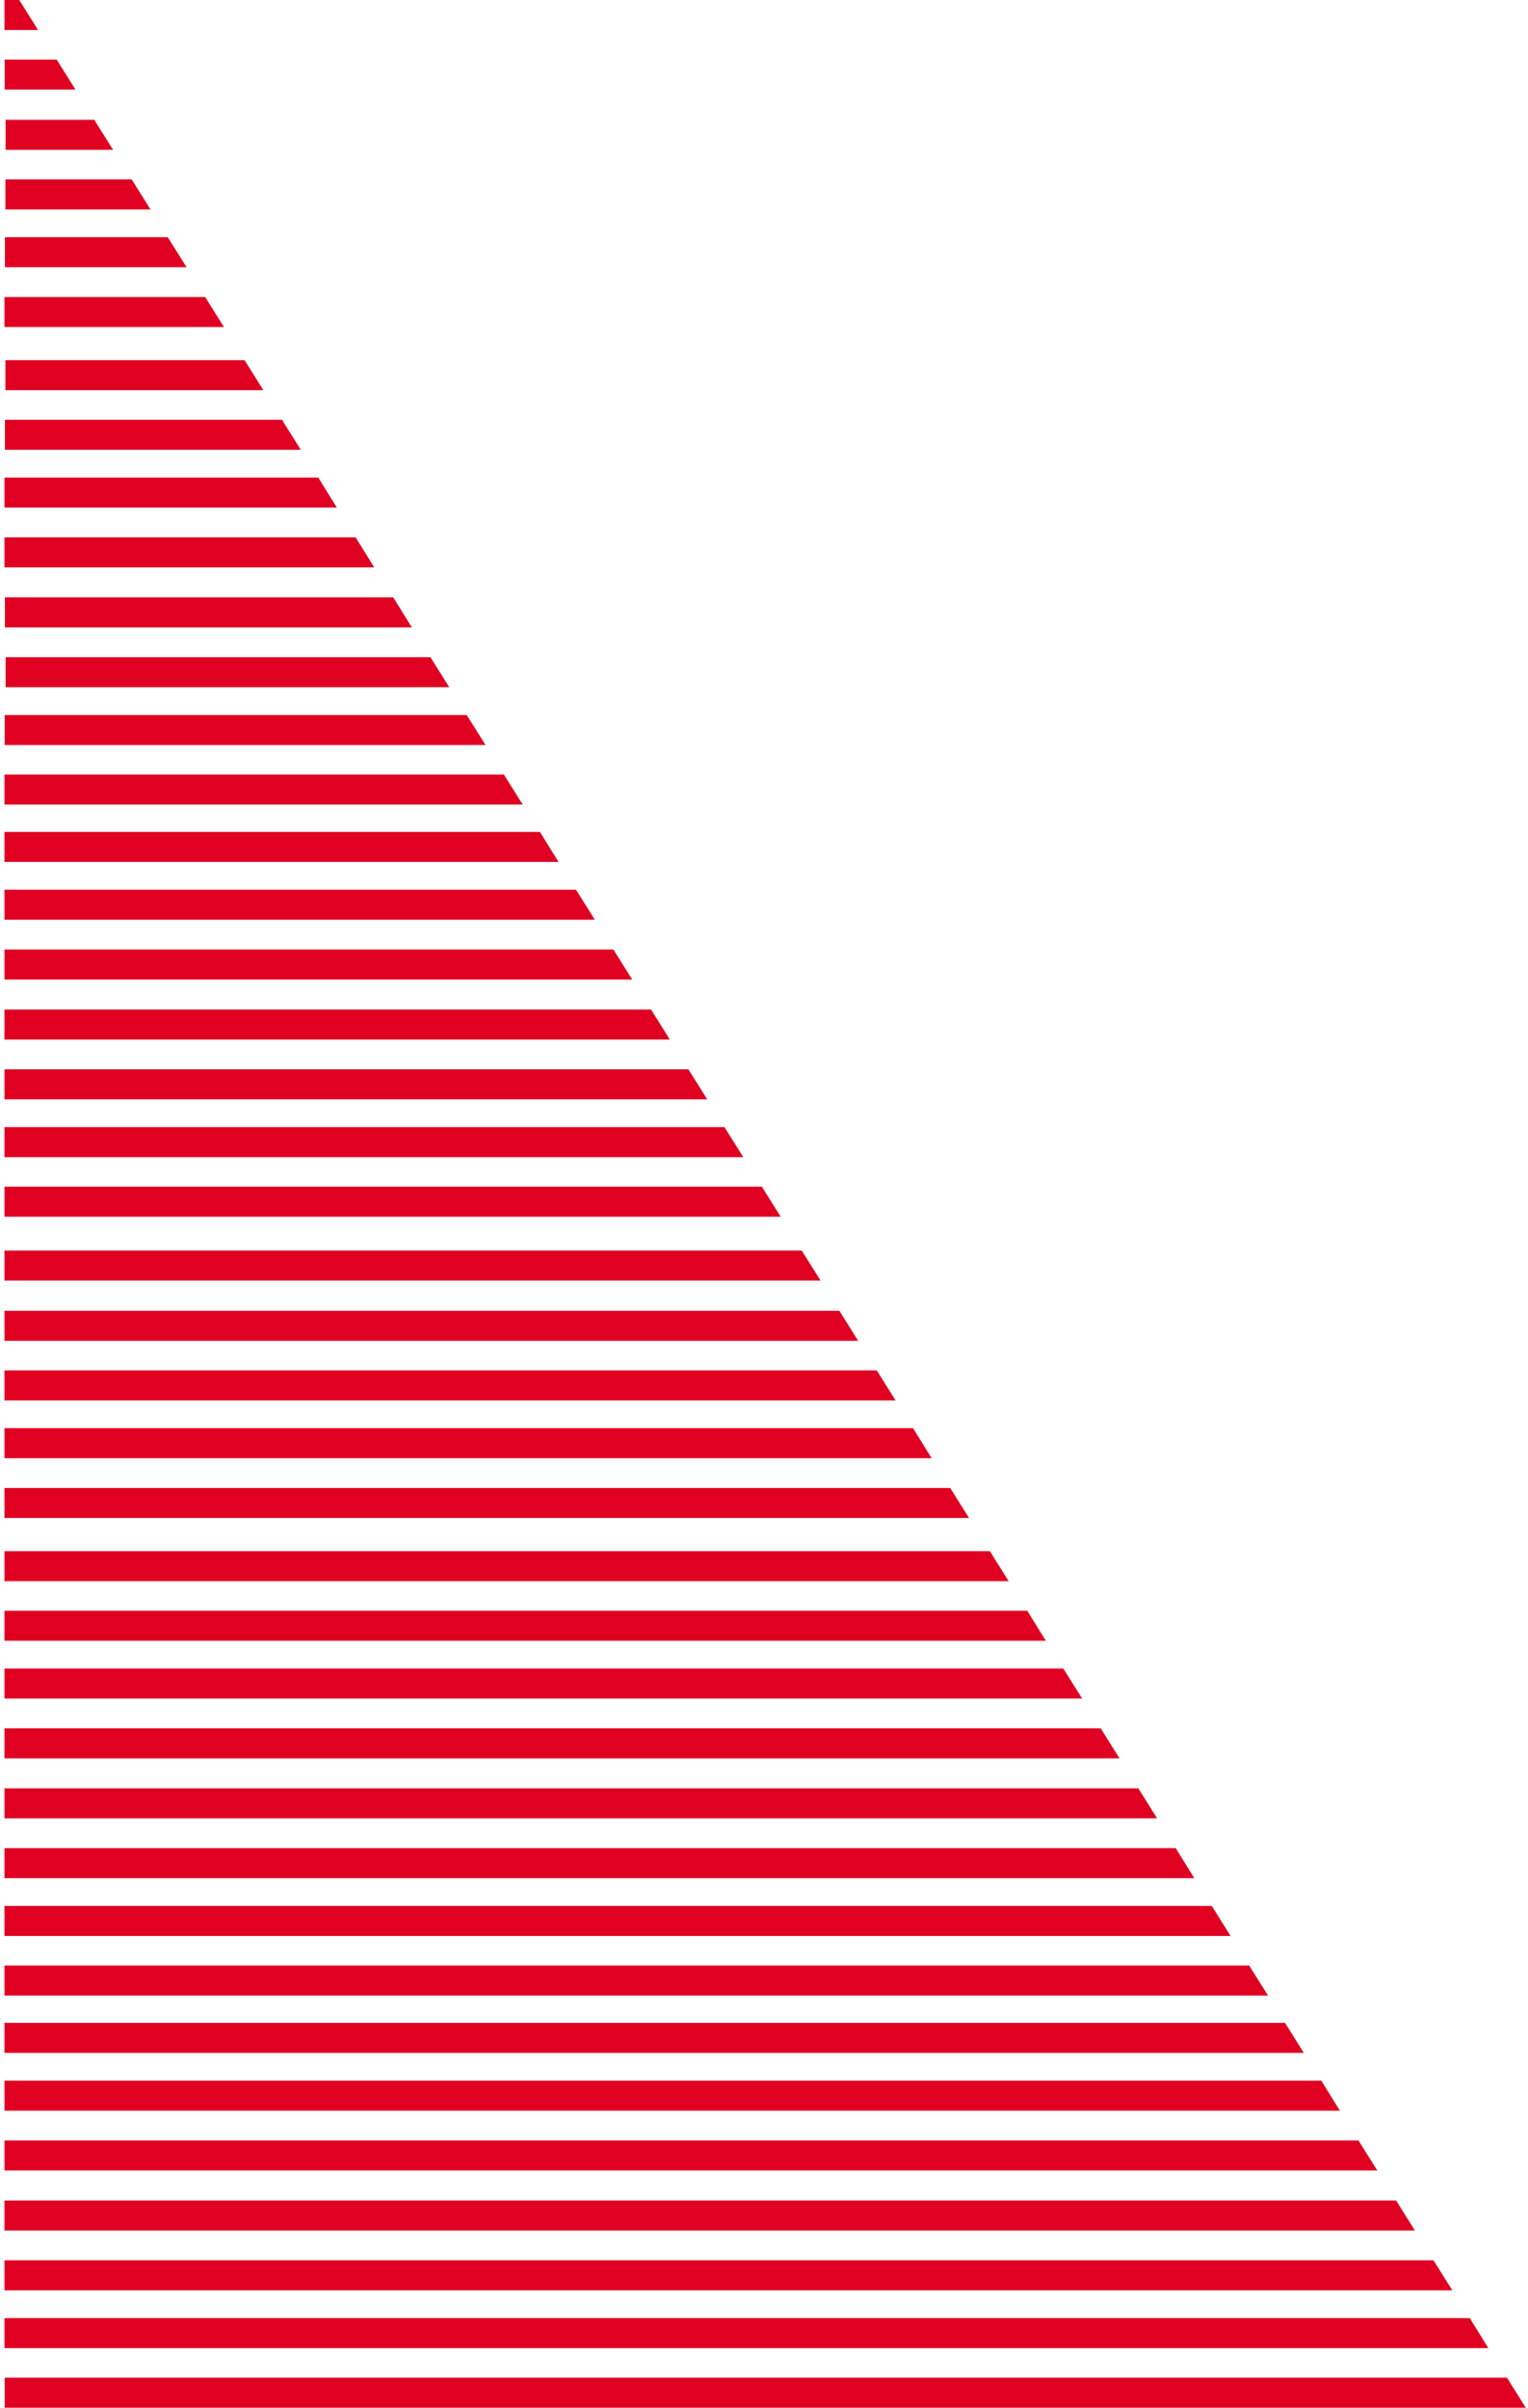
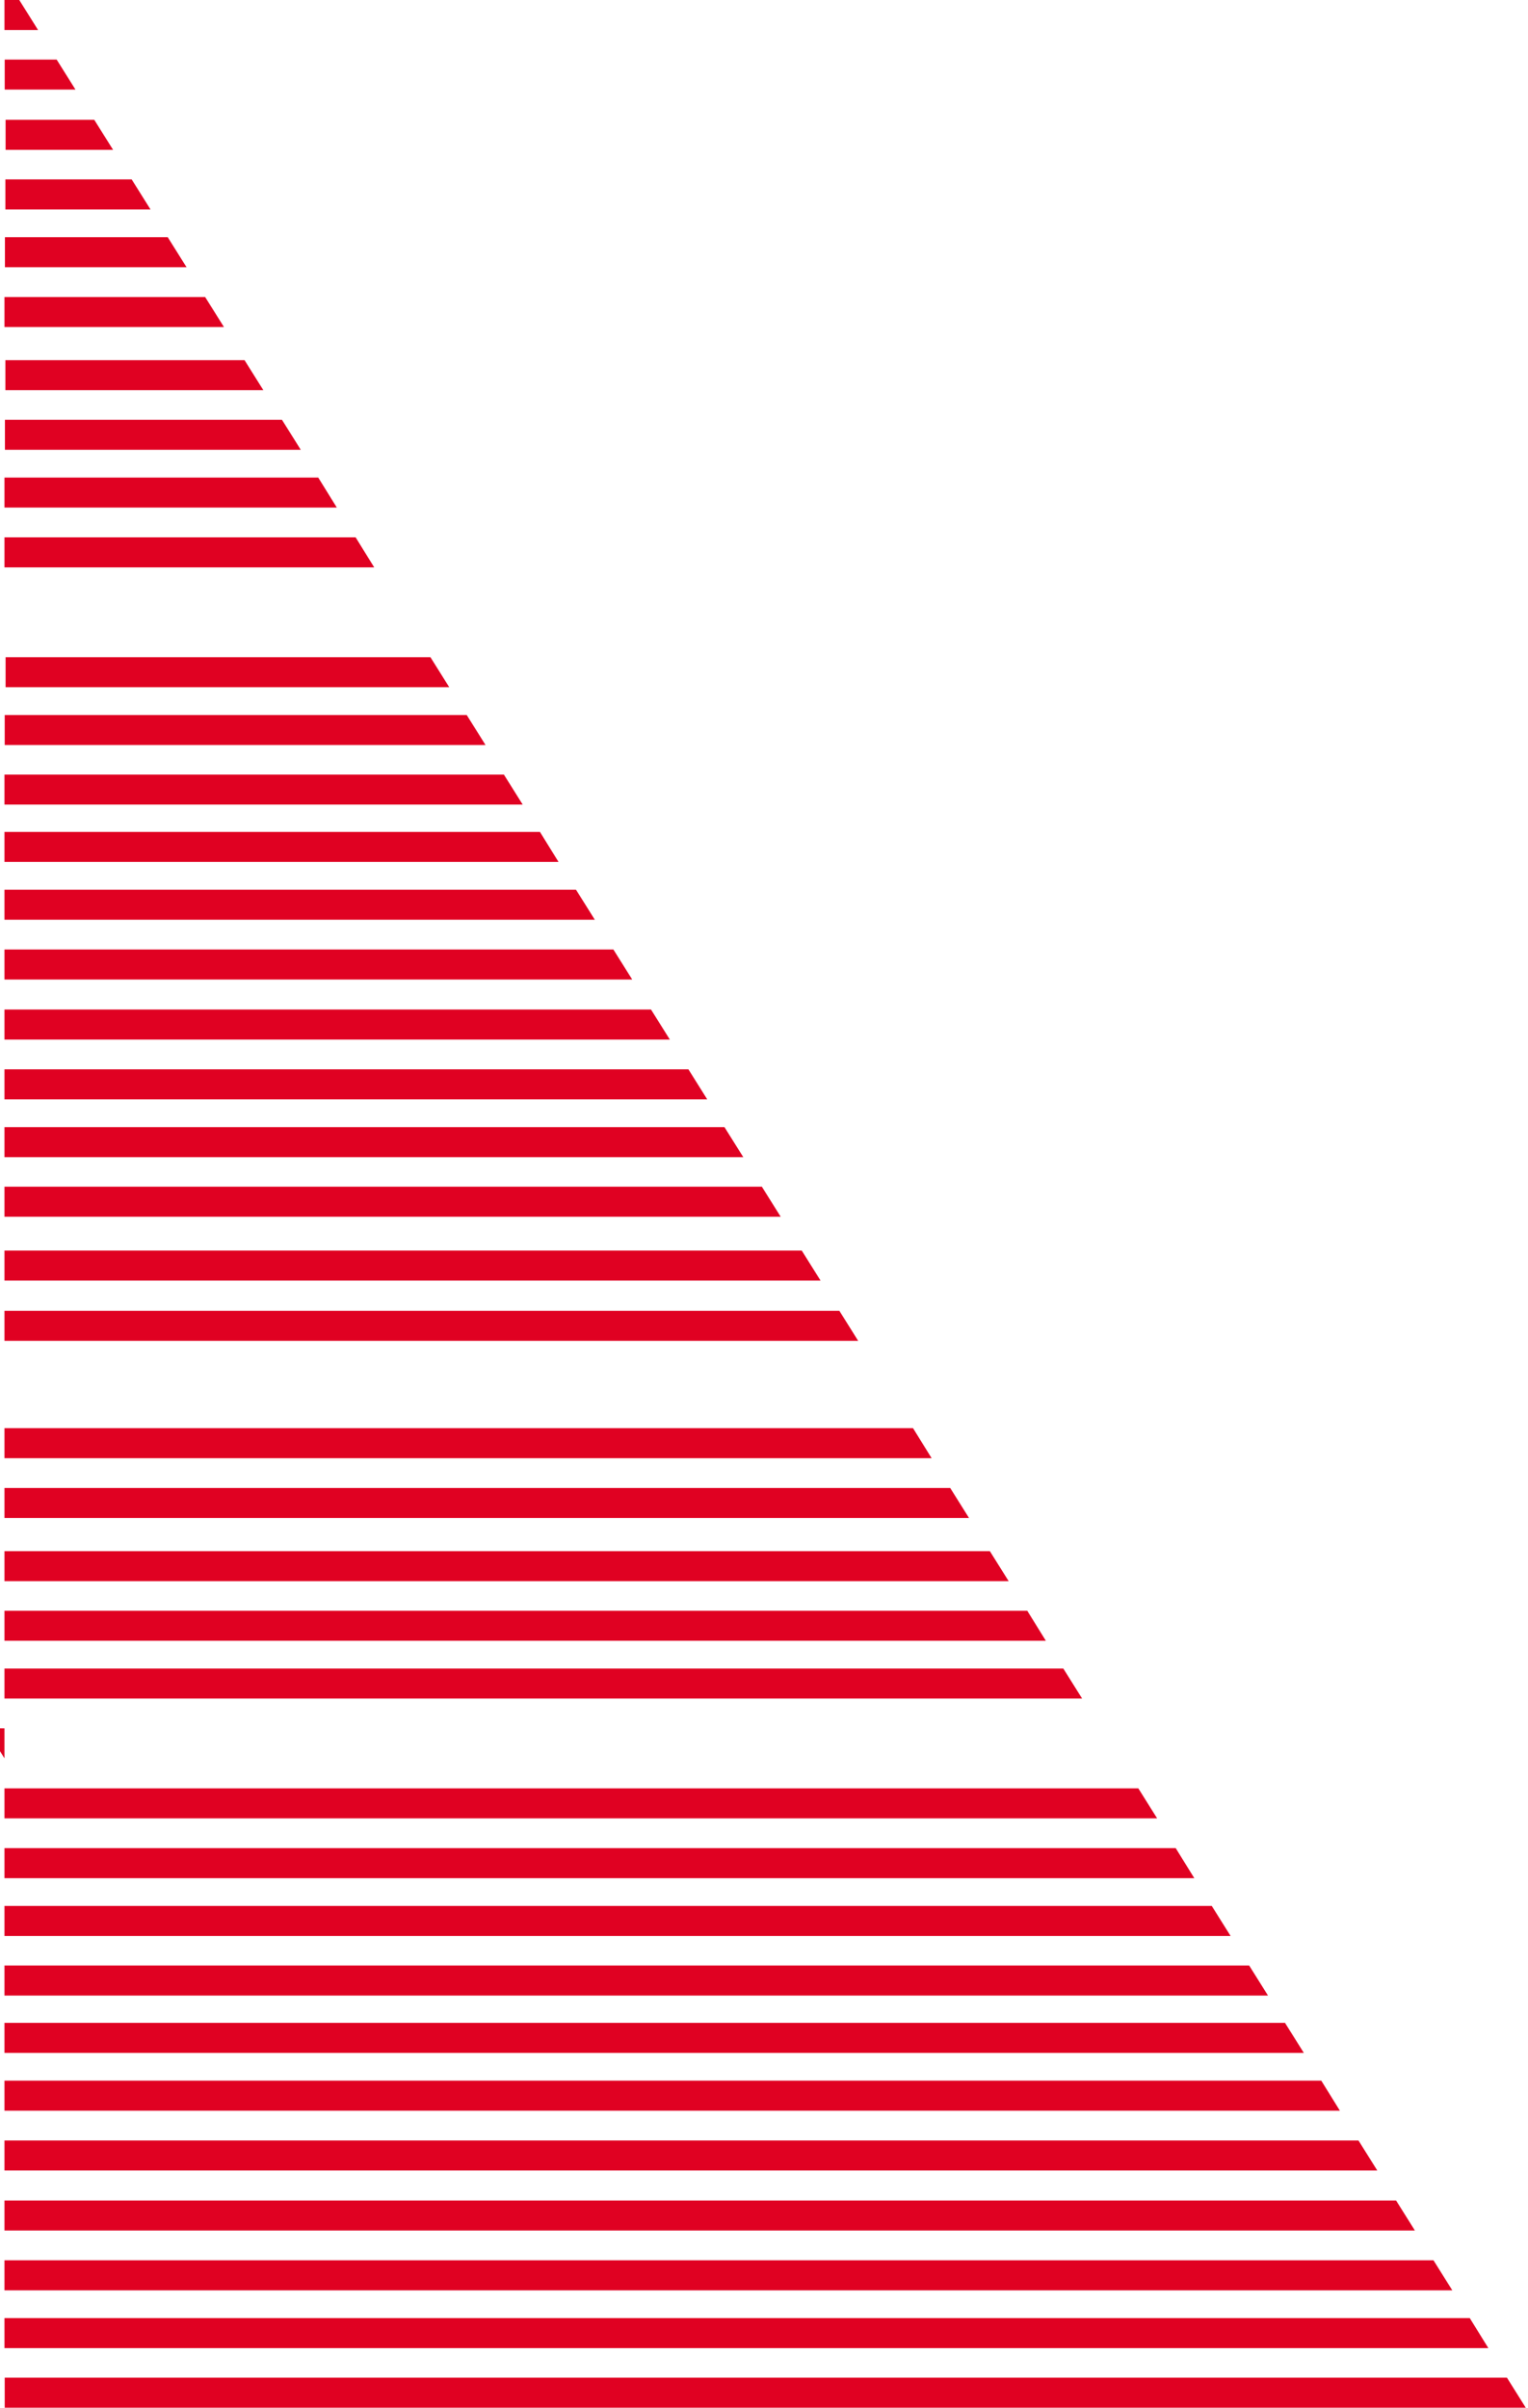
<svg xmlns="http://www.w3.org/2000/svg" version="1.1" id="Layer_1" x="0px" y="0px" viewBox="0 0 682.3 1074.9" style="enable-background:new 0 0 682.3 1074.9;" xml:space="preserve">
  <style type="text/css">
	.st0{fill:#E00122;}
</style>
  <polygon class="st0" points="2,13.4 17,13.4 8.6,0 2,0 " />
  <polygon class="st0" points="25.3,26.6 2.1,26.6 2.1,40 33.7,40 " />
  <polygon class="st0" points="42.1,53.5 2.5,53.5 2.5,66.9 50.5,66.9 " />
  <polygon class="st0" points="58.8,80.1 2.4,80.1 2.4,93.5 67.2,93.5 " />
  <polygon class="st0" points="74.9,105.9 2.2,105.9 2.2,119.3 83.3,119.3 " />
  <polygon class="st0" points="91.6,132.6 2,132.6 2,146 100,146 " />
  <polygon class="st0" points="109.2,160.8 2.4,160.8 2.4,174.2 117.6,174.2 " />
  <polygon class="st0" points="125.9,187.4 2.2,187.4 2.2,200.8 134.3,200.8 " />
  <polygon class="st0" points="2,226.6 150.4,226.6 142.1,213.2 2,213.2 " />
  <polygon class="st0" points="2,253.3 167.1,253.3 158.8,239.9 2,239.9 " />
-   <polygon class="st0" points="175.6,266.7 2.2,266.7 2.2,280.1 183.9,280.1 " />
  <polygon class="st0" points="192.2,293.4 2.5,293.4 2.5,306.8 200.6,306.8 " />
  <polygon class="st0" points="208.4,319.2 2.1,319.2 2.1,332.6 216.8,332.6 " />
  <path class="st0" d="M2,359.2h231.4c-2.8-4.5-5.6-8.9-8.4-13.4H2V359.2z" />
  <polygon class="st0" points="2,384.8 249.4,384.8 241.1,371.4 2,371.4 " />
  <polygon class="st0" points="2,410.6 265.6,410.6 257.2,397.2 2,397.2 " />
  <path class="st0" d="M2,437.3h280.3c-2.8-4.5-5.6-8.9-8.4-13.4H2V437.3z" />
  <polygon class="st0" points="2,464.1 299.1,464.1 290.7,450.7 2,450.7 " />
  <polygon class="st0" points="2,490.8 315.8,490.8 307.4,477.4 2,477.4 " />
  <polygon class="st0" points="2,516.6 331.9,516.6 323.5,503.2 2,503.2 " />
  <polygon class="st0" points="2,543.2 348.6,543.2 340.2,529.8 2,529.8 " />
  <polygon class="st0" points="2,571.7 366.4,571.7 358,558.3 2,558.3 " />
  <path class="st0" d="M2,598.6h381.2c-2.8-4.5-5.6-8.9-8.4-13.4H2V598.6z" />
-   <polygon class="st0" points="2,625.2 399.9,625.2 391.5,611.8 2,611.8 " />
  <polygon class="st0" points="2,651 416,651 407.7,637.6 2,637.6 " />
  <polygon class="st0" points="2,677.7 432.7,677.7 424.3,664.3 2,664.3 " />
  <polygon class="st0" points="2,705.9 450.4,705.9 442,692.5 2,692.5 " />
  <polygon class="st0" points="2,732.5 467,732.5 458.7,719.1 2,719.1 " />
  <polygon class="st0" points="2,758.3 483.2,758.3 474.8,744.9 2,744.9 " />
-   <path class="st0" d="M2,785h497.9c-2.8-4.5-5.6-8.9-8.4-13.4H2V785z" />
+   <path class="st0" d="M2,785c-2.8-4.5-5.6-8.9-8.4-13.4H2V785z" />
  <polygon class="st0" points="2,811.8 516.7,811.8 508.3,798.4 2,798.4 " />
  <polygon class="st0" points="2,838.5 533.3,838.5 525,825.1 2,825.1 " />
  <polygon class="st0" points="2,864.3 549.5,864.3 541.1,850.9 2,850.9 " />
  <polygon class="st0" points="2,890.9 566.2,890.9 557.8,877.5 2,877.5 " />
  <polygon class="st0" points="2,916.5 582.2,916.5 573.8,903.1 2,903.1 " />
  <polygon class="st0" points="2,942.3 598.3,942.3 590,928.9 2,928.9 " />
  <polygon class="st0" points="2,969 615,969 606.6,955.6 2,955.6 " />
  <polygon class="st0" points="2,995.8 631.8,995.8 623.4,982.4 2,982.4 " />
  <polygon class="st0" points="2,1022.5 648.5,1022.5 640.1,1009.1 2,1009.1 " />
  <polygon class="st0" points="2,1048.3 664.6,1048.3 656.3,1034.9 2,1034.9 " />
  <polygon class="st0" points="2.1,1074.9 681.3,1074.9 672.9,1061.5 2.1,1061.5 " />
</svg>